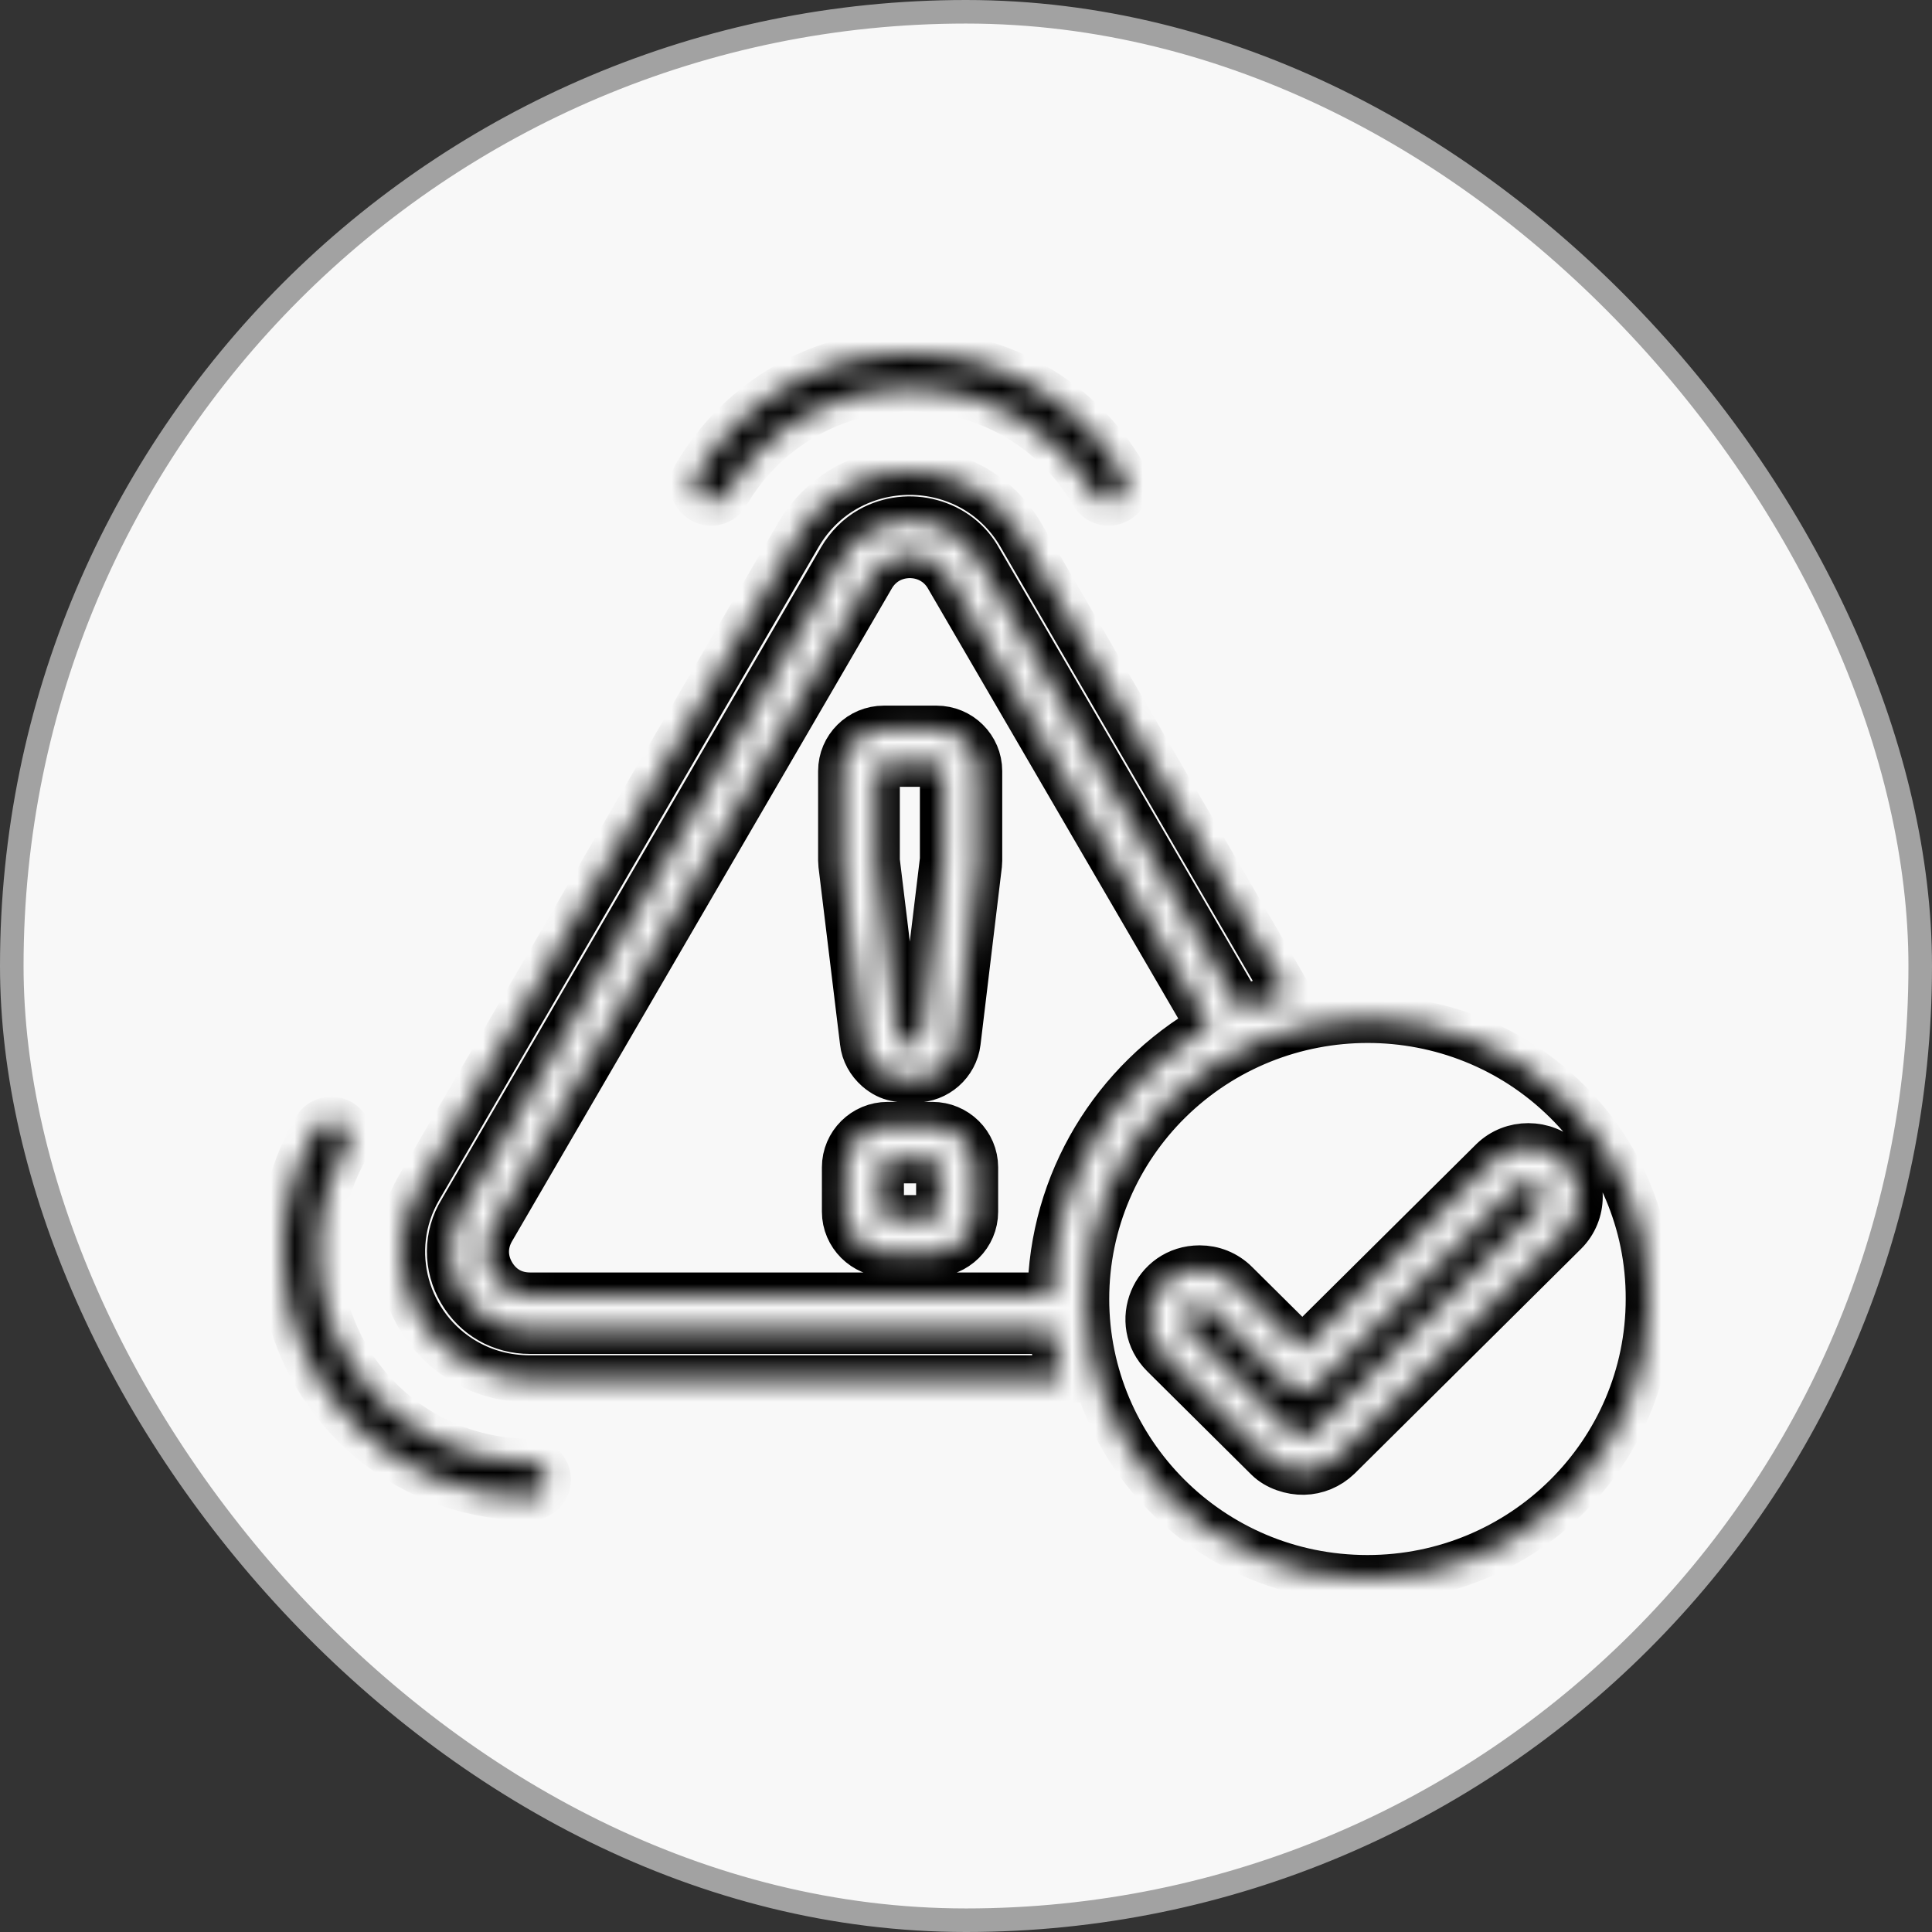
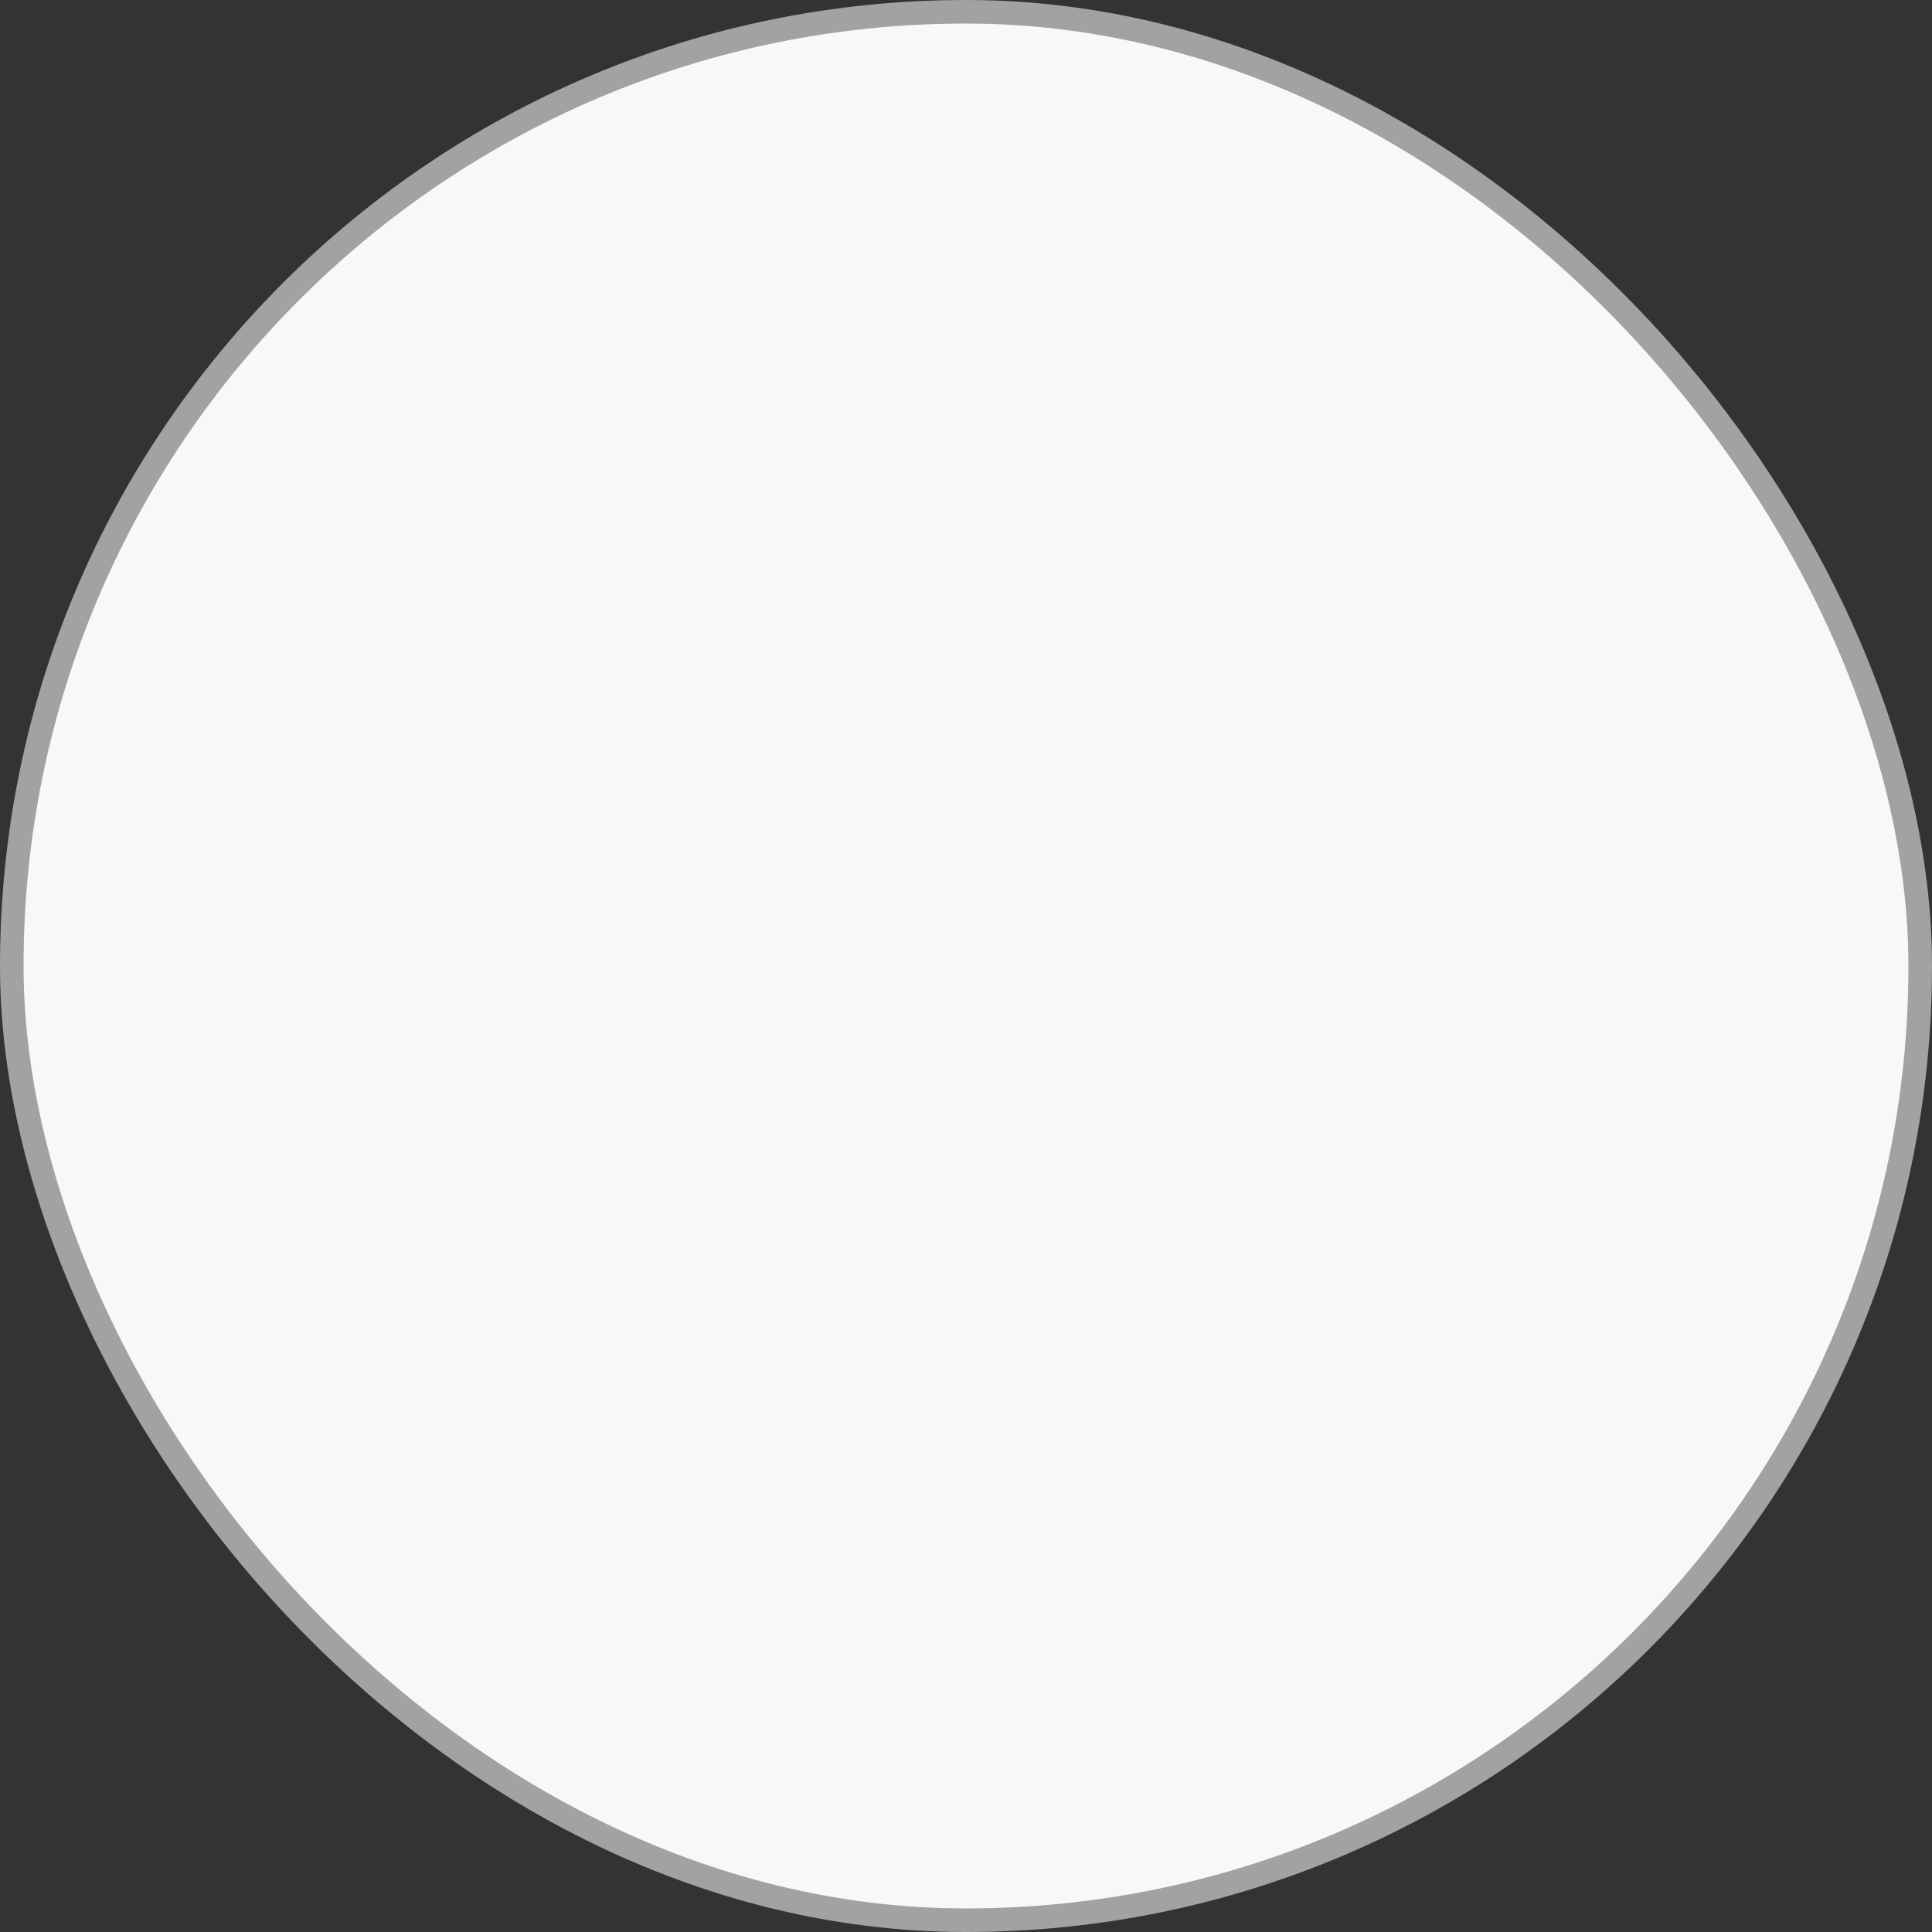
<svg xmlns="http://www.w3.org/2000/svg" width="82" height="82" viewBox="0 0 82 82" fill="none">
  <rect x="0" y="0" width="82" height="82" fill="#333333" stroke="none" />
  <rect x="0.5" y="0.5" width="81" height="81" rx="40.5" fill="#F8F8F8" stroke="#A2A2A2" />
  <mask id="path-2-inside-1_249_287" fill="white">
    <path d="M22.492 62.063C22.899 62.063 23.232 62.394 23.232 62.798C23.232 63.203 22.899 63.533 22.492 63.533C16.653 63.533 12 58.829 12 53.121C12 51.333 12.469 49.544 13.419 47.915C13.617 47.56 14.074 47.45 14.432 47.645C14.79 47.854 14.913 48.295 14.703 48.65C13.901 50.046 13.493 51.578 13.493 53.121C13.481 57.996 17.456 62.063 22.492 62.063ZM30.823 20.941C30.626 21.296 30.169 21.419 29.811 21.211C29.453 21.015 29.342 20.561 29.54 20.206C31.428 16.972 34.859 15 38.624 15C40.475 15 42.339 15.49 43.87 16.384C45.437 17.278 46.758 18.577 47.696 20.206C47.906 20.561 47.782 21.002 47.425 21.211C47.067 21.419 46.622 21.296 46.412 20.941C45.598 19.545 44.462 18.43 43.117 17.658C38.871 15.22 33.341 16.617 30.823 20.941ZM37.365 49.532V51.418C37.365 51.59 37.501 51.725 37.673 51.725H39.574C39.747 51.725 39.883 51.59 39.883 51.418V49.532C39.883 49.36 39.747 49.226 39.574 49.226H37.673C37.513 49.226 37.365 49.36 37.365 49.532ZM35.884 51.431V49.544C35.884 48.564 36.686 47.768 37.673 47.768H39.574C40.562 47.768 41.364 48.564 41.364 49.544V51.431C41.364 52.411 40.562 53.207 39.574 53.207H37.673C36.686 53.207 35.884 52.398 35.884 51.431ZM37.192 36.535L38.105 44.044C38.142 44.387 38.525 44.313 38.821 44.313C38.982 44.313 39.118 44.203 39.13 44.044L40.043 36.486V32.701C40.043 32.529 39.908 32.395 39.735 32.395H37.501C37.328 32.395 37.192 32.529 37.192 32.701V36.535ZM36.649 44.228L35.736 36.719L35.723 36.498V32.725C35.723 31.745 36.526 30.949 37.513 30.949H39.747C40.735 30.949 41.537 31.745 41.537 32.725V36.511L41.525 36.719L40.623 44.228C40.512 45.122 39.747 45.796 38.846 45.796C38.229 45.796 37.785 45.808 37.254 45.355C36.921 45.061 36.698 44.669 36.649 44.228ZM66.507 46.739C61.841 42.109 54.263 42.109 49.584 46.739C47.425 48.883 46.079 51.859 46.079 55.13C46.079 61.61 51.35 67 58.039 67C64.643 67 70 61.684 70 55.13C70.012 51.859 68.679 48.895 66.507 46.739ZM44.61 54.995C44.66 50.169 47.313 45.882 51.362 43.566L40.253 24.481C39.698 23.514 38.513 23.305 37.673 23.783C37.402 23.942 37.167 24.163 36.982 24.481L20.862 52.19C20.517 52.79 20.517 53.464 20.862 54.064C21.22 54.677 21.788 55.008 22.504 55.008H44.61V54.995ZM45.042 58.523C44.87 57.849 44.746 57.163 44.672 56.465H22.492C21.27 56.465 20.196 55.853 19.579 54.799C18.962 53.746 18.962 52.46 19.603 51.418L35.711 23.734C36.02 23.207 36.439 22.791 36.933 22.509C38.55 21.59 40.673 22.154 41.549 23.783L52.67 42.905C53.312 42.623 53.991 42.39 54.67 42.219L43.327 22.705C41.228 19.104 35.995 19.104 33.884 22.705L17.776 50.426C16.246 53.06 17.209 56.355 19.764 57.813C20.578 58.278 21.504 58.523 22.492 58.523H45.042ZM65.532 50.806C65.532 50.206 64.803 49.936 64.396 50.34L55.793 58.878C55.509 59.172 55.04 59.172 54.744 58.878L51.374 55.534C50.967 55.13 50.239 55.4 50.239 56C50.239 56.171 50.3 56.343 50.436 56.465L54.855 60.851C55.077 61.047 55.484 61.047 55.744 60.789L65.347 51.259C65.47 51.137 65.532 50.965 65.532 50.806ZM66.396 49.287C67.235 50.12 67.235 51.467 66.396 52.3L56.793 61.831C56.386 62.223 55.867 62.431 55.336 62.443C54.818 62.455 54.201 62.259 53.818 61.88L49.399 57.494C48.054 56.159 48.992 53.856 50.918 53.856C51.473 53.856 52.016 54.064 52.436 54.481L55.275 57.298L63.359 49.275C64.186 48.466 65.544 48.466 66.396 49.287Z" />
  </mask>
-   <path d="M22.492 62.063C22.899 62.063 23.232 62.394 23.232 62.798C23.232 63.203 22.899 63.533 22.492 63.533C16.653 63.533 12 58.829 12 53.121C12 51.333 12.469 49.544 13.419 47.915C13.617 47.56 14.074 47.45 14.432 47.645C14.79 47.854 14.913 48.295 14.703 48.65C13.901 50.046 13.493 51.578 13.493 53.121C13.481 57.996 17.456 62.063 22.492 62.063ZM30.823 20.941C30.626 21.296 30.169 21.419 29.811 21.211C29.453 21.015 29.342 20.561 29.54 20.206C31.428 16.972 34.859 15 38.624 15C40.475 15 42.339 15.49 43.87 16.384C45.437 17.278 46.758 18.577 47.696 20.206C47.906 20.561 47.782 21.002 47.425 21.211C47.067 21.419 46.622 21.296 46.412 20.941C45.598 19.545 44.462 18.43 43.117 17.658C38.871 15.22 33.341 16.617 30.823 20.941ZM37.365 49.532V51.418C37.365 51.59 37.501 51.725 37.673 51.725H39.574C39.747 51.725 39.883 51.59 39.883 51.418V49.532C39.883 49.36 39.747 49.226 39.574 49.226H37.673C37.513 49.226 37.365 49.36 37.365 49.532ZM35.884 51.431V49.544C35.884 48.564 36.686 47.768 37.673 47.768H39.574C40.562 47.768 41.364 48.564 41.364 49.544V51.431C41.364 52.411 40.562 53.207 39.574 53.207H37.673C36.686 53.207 35.884 52.398 35.884 51.431ZM37.192 36.535L38.105 44.044C38.142 44.387 38.525 44.313 38.821 44.313C38.982 44.313 39.118 44.203 39.13 44.044L40.043 36.486V32.701C40.043 32.529 39.908 32.395 39.735 32.395H37.501C37.328 32.395 37.192 32.529 37.192 32.701V36.535ZM36.649 44.228L35.736 36.719L35.723 36.498V32.725C35.723 31.745 36.526 30.949 37.513 30.949H39.747C40.735 30.949 41.537 31.745 41.537 32.725V36.511L41.525 36.719L40.623 44.228C40.512 45.122 39.747 45.796 38.846 45.796C38.229 45.796 37.785 45.808 37.254 45.355C36.921 45.061 36.698 44.669 36.649 44.228ZM66.507 46.739C61.841 42.109 54.263 42.109 49.584 46.739C47.425 48.883 46.079 51.859 46.079 55.13C46.079 61.61 51.35 67 58.039 67C64.643 67 70 61.684 70 55.13C70.012 51.859 68.679 48.895 66.507 46.739ZM44.61 54.995C44.66 50.169 47.313 45.882 51.362 43.566L40.253 24.481C39.698 23.514 38.513 23.305 37.673 23.783C37.402 23.942 37.167 24.163 36.982 24.481L20.862 52.19C20.517 52.79 20.517 53.464 20.862 54.064C21.22 54.677 21.788 55.008 22.504 55.008H44.61V54.995ZM45.042 58.523C44.87 57.849 44.746 57.163 44.672 56.465H22.492C21.27 56.465 20.196 55.853 19.579 54.799C18.962 53.746 18.962 52.46 19.603 51.418L35.711 23.734C36.02 23.207 36.439 22.791 36.933 22.509C38.55 21.59 40.673 22.154 41.549 23.783L52.67 42.905C53.312 42.623 53.991 42.39 54.67 42.219L43.327 22.705C41.228 19.104 35.995 19.104 33.884 22.705L17.776 50.426C16.246 53.06 17.209 56.355 19.764 57.813C20.578 58.278 21.504 58.523 22.492 58.523H45.042ZM65.532 50.806C65.532 50.206 64.803 49.936 64.396 50.34L55.793 58.878C55.509 59.172 55.04 59.172 54.744 58.878L51.374 55.534C50.967 55.13 50.239 55.4 50.239 56C50.239 56.171 50.3 56.343 50.436 56.465L54.855 60.851C55.077 61.047 55.484 61.047 55.744 60.789L65.347 51.259C65.47 51.137 65.532 50.965 65.532 50.806ZM66.396 49.287C67.235 50.12 67.235 51.467 66.396 52.3L56.793 61.831C56.386 62.223 55.867 62.431 55.336 62.443C54.818 62.455 54.201 62.259 53.818 61.88L49.399 57.494C48.054 56.159 48.992 53.856 50.918 53.856C51.473 53.856 52.016 54.064 52.436 54.481L55.275 57.298L63.359 49.275C64.186 48.466 65.544 48.466 66.396 49.287Z" stroke="black" stroke-width="2" mask="url(#path-2-inside-1_249_287)" />
</svg>